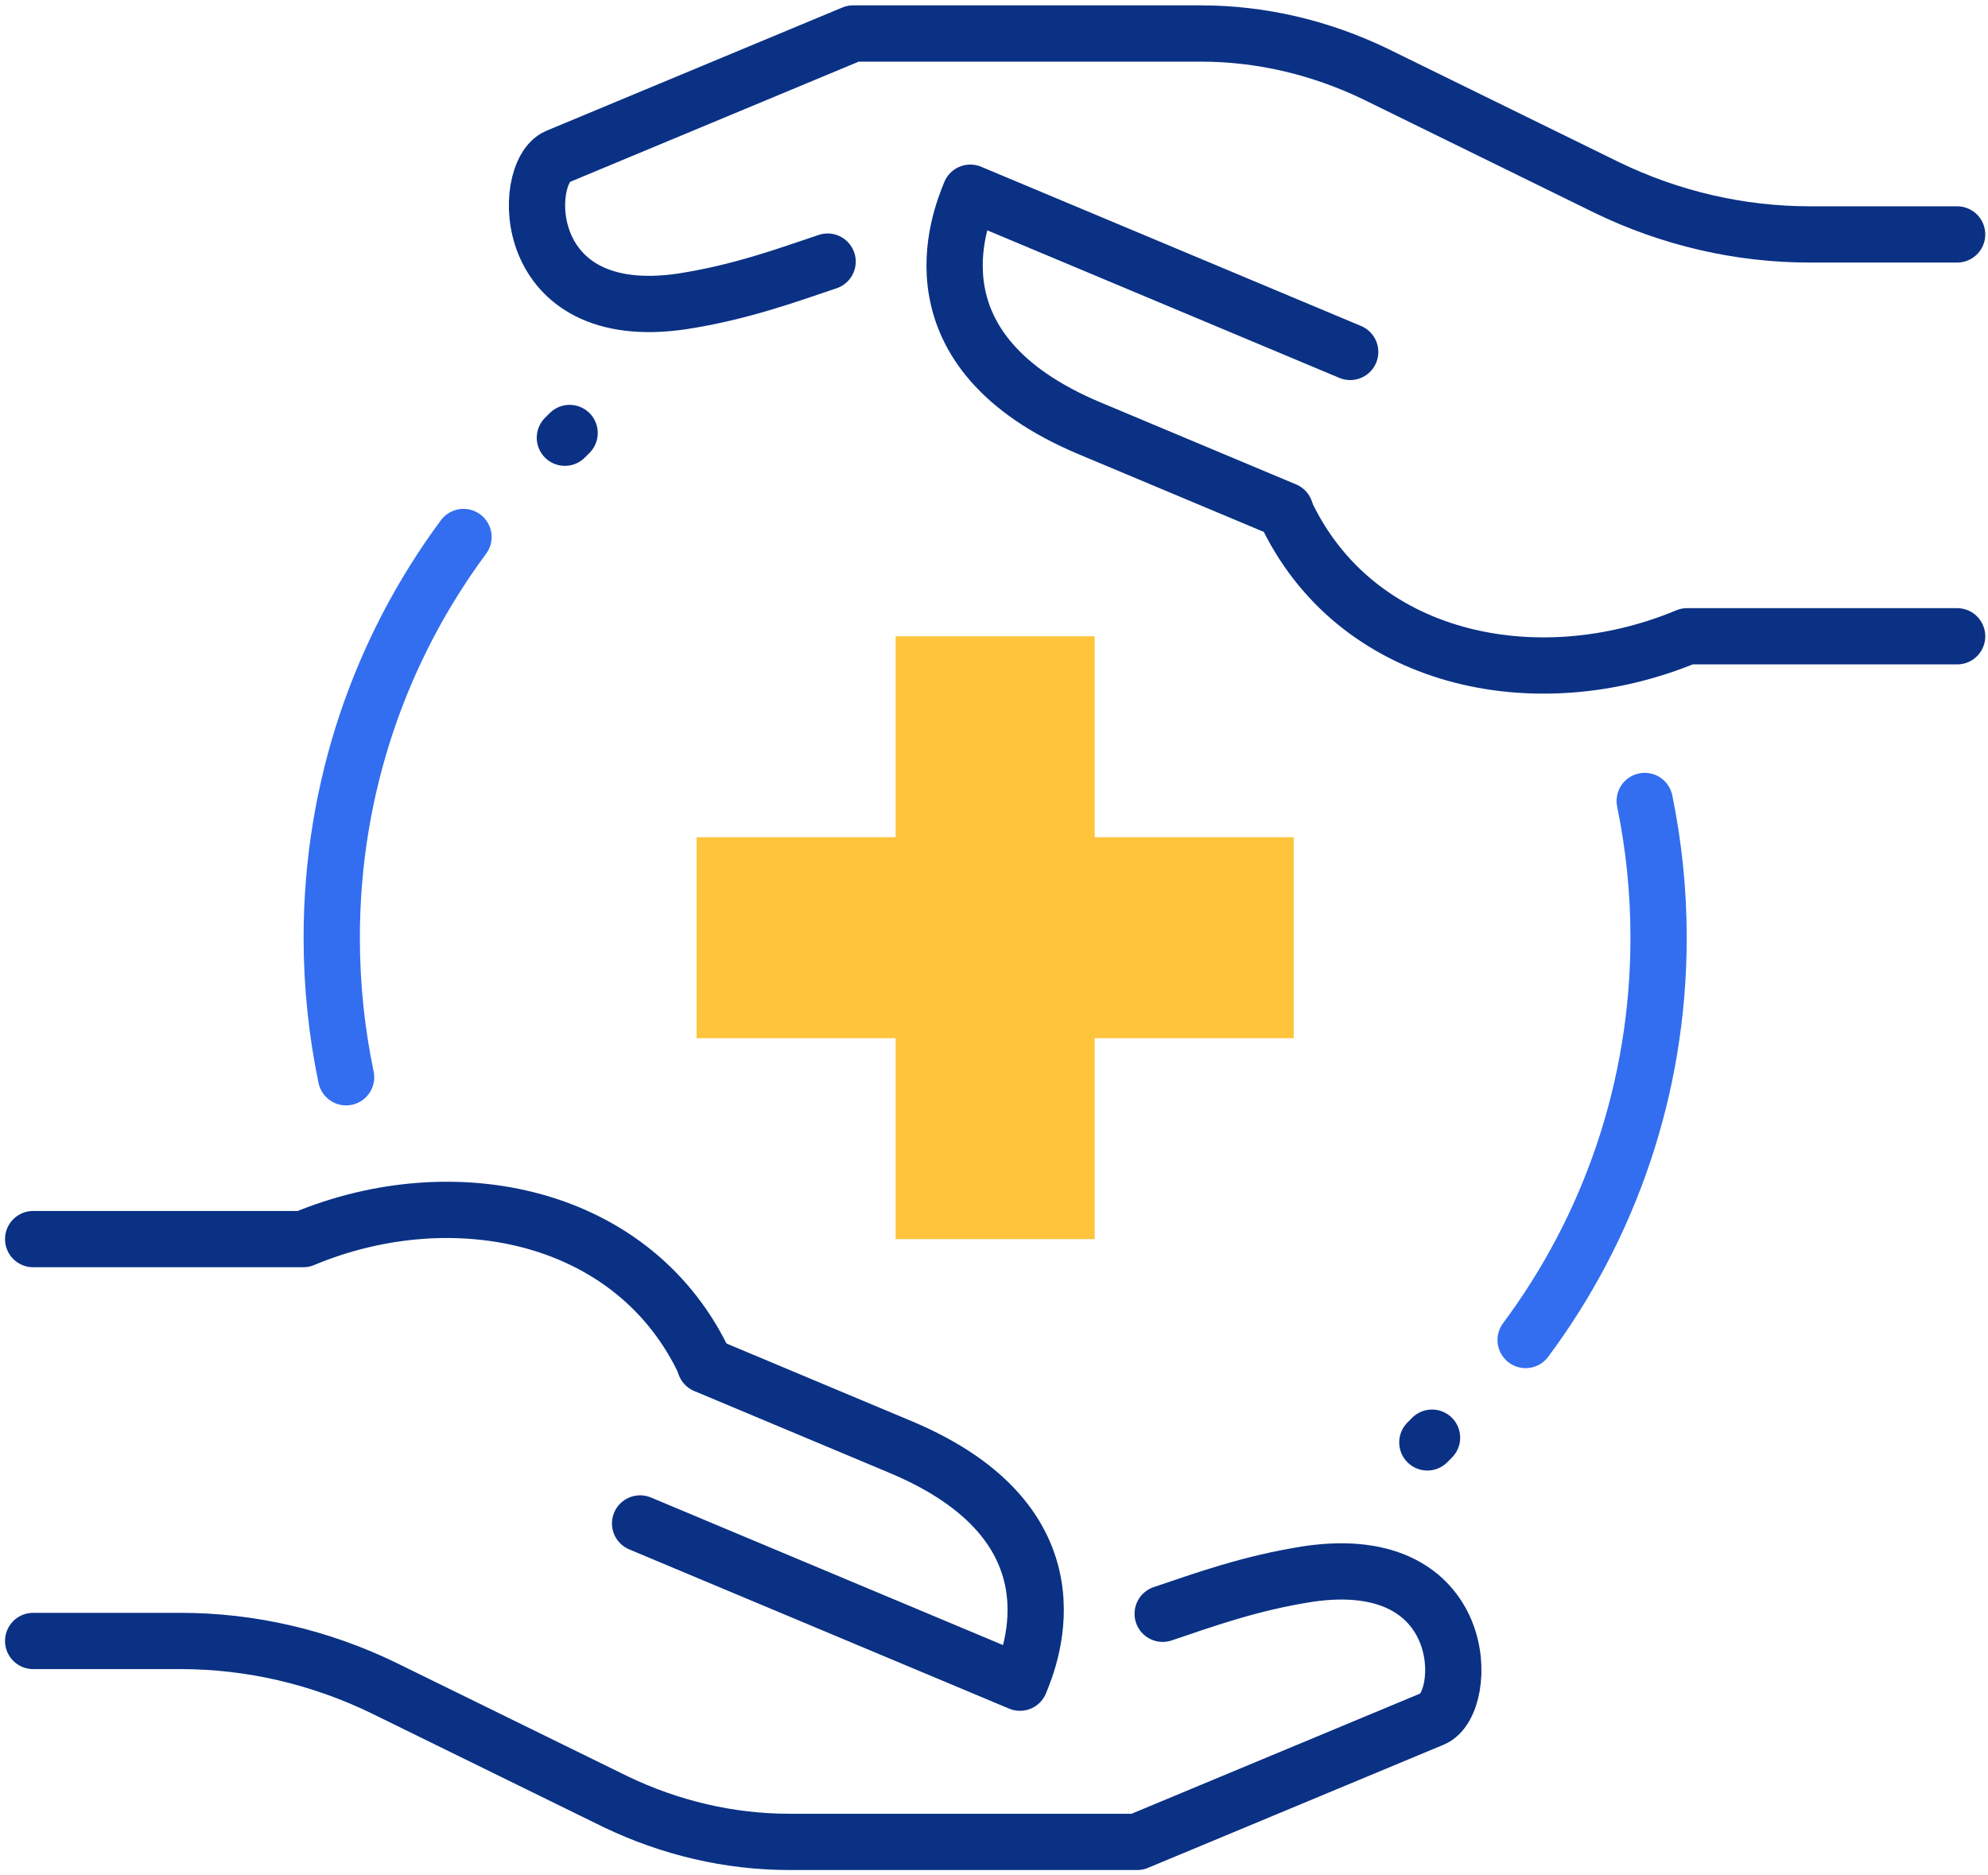
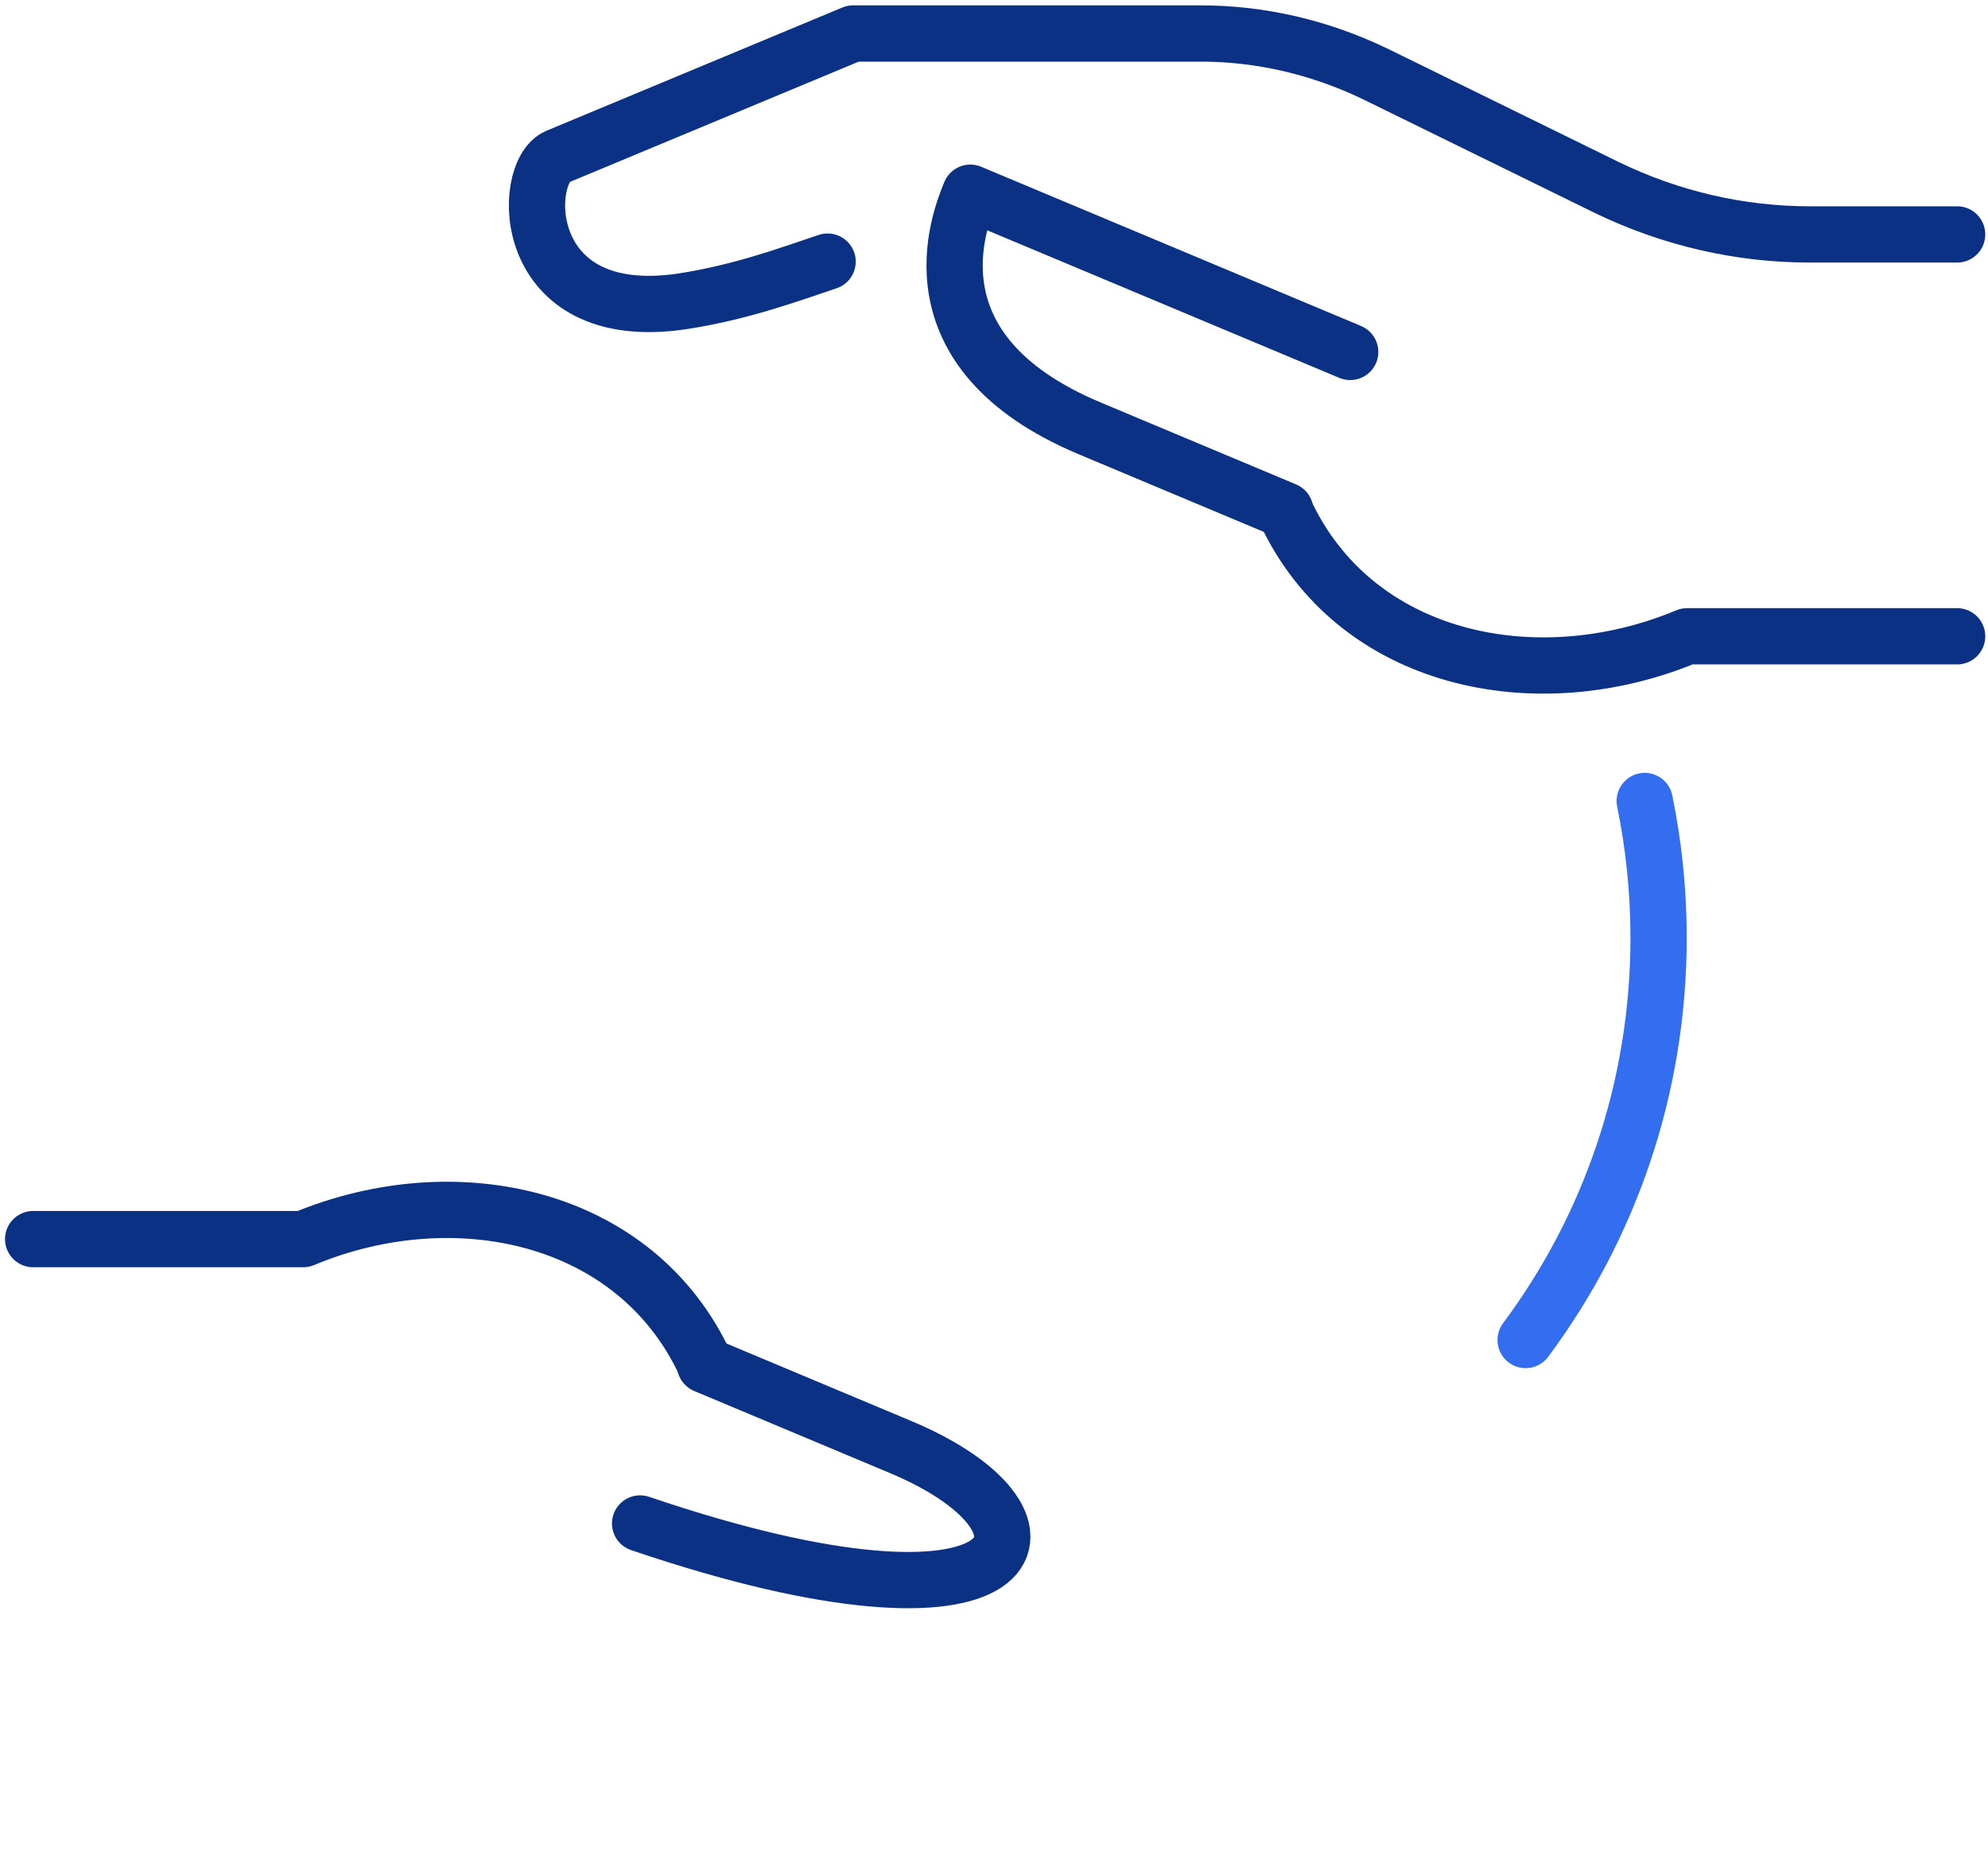
<svg xmlns="http://www.w3.org/2000/svg" width="53" height="50" viewBox="0 0 53 50" fill="none">
  <path d="M40.673 35.726C42.898 32.739 44.218 29.025 44.218 25C44.218 23.751 44.09 22.532 43.848 21.355" stroke="#326EEF" stroke-width="1.5" stroke-linecap="round" stroke-linejoin="round" />
-   <path d="M12.357 14.317C10.149 17.296 8.844 20.994 8.844 25C8.844 26.276 8.977 27.521 9.227 28.721" stroke="#326EEF" stroke-width="1.5" stroke-linecap="round" stroke-linejoin="round" />
-   <path d="M23.878 22.321H18.571V27.679H23.878V33.036H29.184V27.679H34.49V22.321H29.184V16.964H23.878V22.321Z" fill="#FDC43C" />
-   <path d="M30.997 43.025C32.082 42.661 33.308 42.209 34.88 41.964C39.247 41.322 39.178 45.411 38.203 45.822L30.317 49.107H21.048C19.438 49.107 17.863 48.732 16.412 48.036L10.222 45C8.526 44.179 6.684 43.75 4.812 43.75H0.884" stroke="#0A3184" stroke-width="1.5" stroke-linecap="round" stroke-linejoin="round" />
  <path d="M0.884 33.036H8.084C12.108 31.354 16.955 32.361 18.81 36.388" stroke="#0A3184" stroke-width="1.5" stroke-linecap="round" stroke-linejoin="round" />
-   <path d="M17.065 40.617L27.192 44.862C27.481 44.157 28.924 40.636 24.002 38.576L18.798 36.394" stroke="#0A3184" stroke-width="1.5" stroke-linecap="round" stroke-linejoin="round" />
+   <path d="M17.065 40.617C27.481 44.157 28.924 40.636 24.002 38.576L18.798 36.394" stroke="#0A3184" stroke-width="1.5" stroke-linecap="round" stroke-linejoin="round" />
  <path d="M22.064 6.975C20.979 7.339 19.753 7.792 18.181 8.036C13.815 8.678 13.884 4.589 14.858 4.178L22.744 0.893H32.013C33.623 0.893 35.198 1.268 36.649 1.964L42.839 5C44.535 5.821 46.377 6.25 48.249 6.25H52.177" stroke="#0A3184" stroke-width="1.5" stroke-linecap="round" stroke-linejoin="round" />
  <path d="M52.177 16.964H44.978C40.953 18.646 36.107 17.639 34.251 13.612" stroke="#0A3184" stroke-width="1.5" stroke-linecap="round" stroke-linejoin="round" />
  <path d="M35.996 9.383L25.869 5.138C25.581 5.843 24.137 9.364 29.059 11.424L34.264 13.607" stroke="#0A3184" stroke-width="1.5" stroke-linecap="round" stroke-linejoin="round" />
-   <path d="M38.178 38.33L38.053 38.456" stroke="#0A3184" stroke-width="1.5" stroke-linecap="round" stroke-linejoin="round" />
-   <path d="M15.186 11.544L15.06 11.67" stroke="#0A3184" stroke-width="1.5" stroke-linecap="round" stroke-linejoin="round" />
</svg>